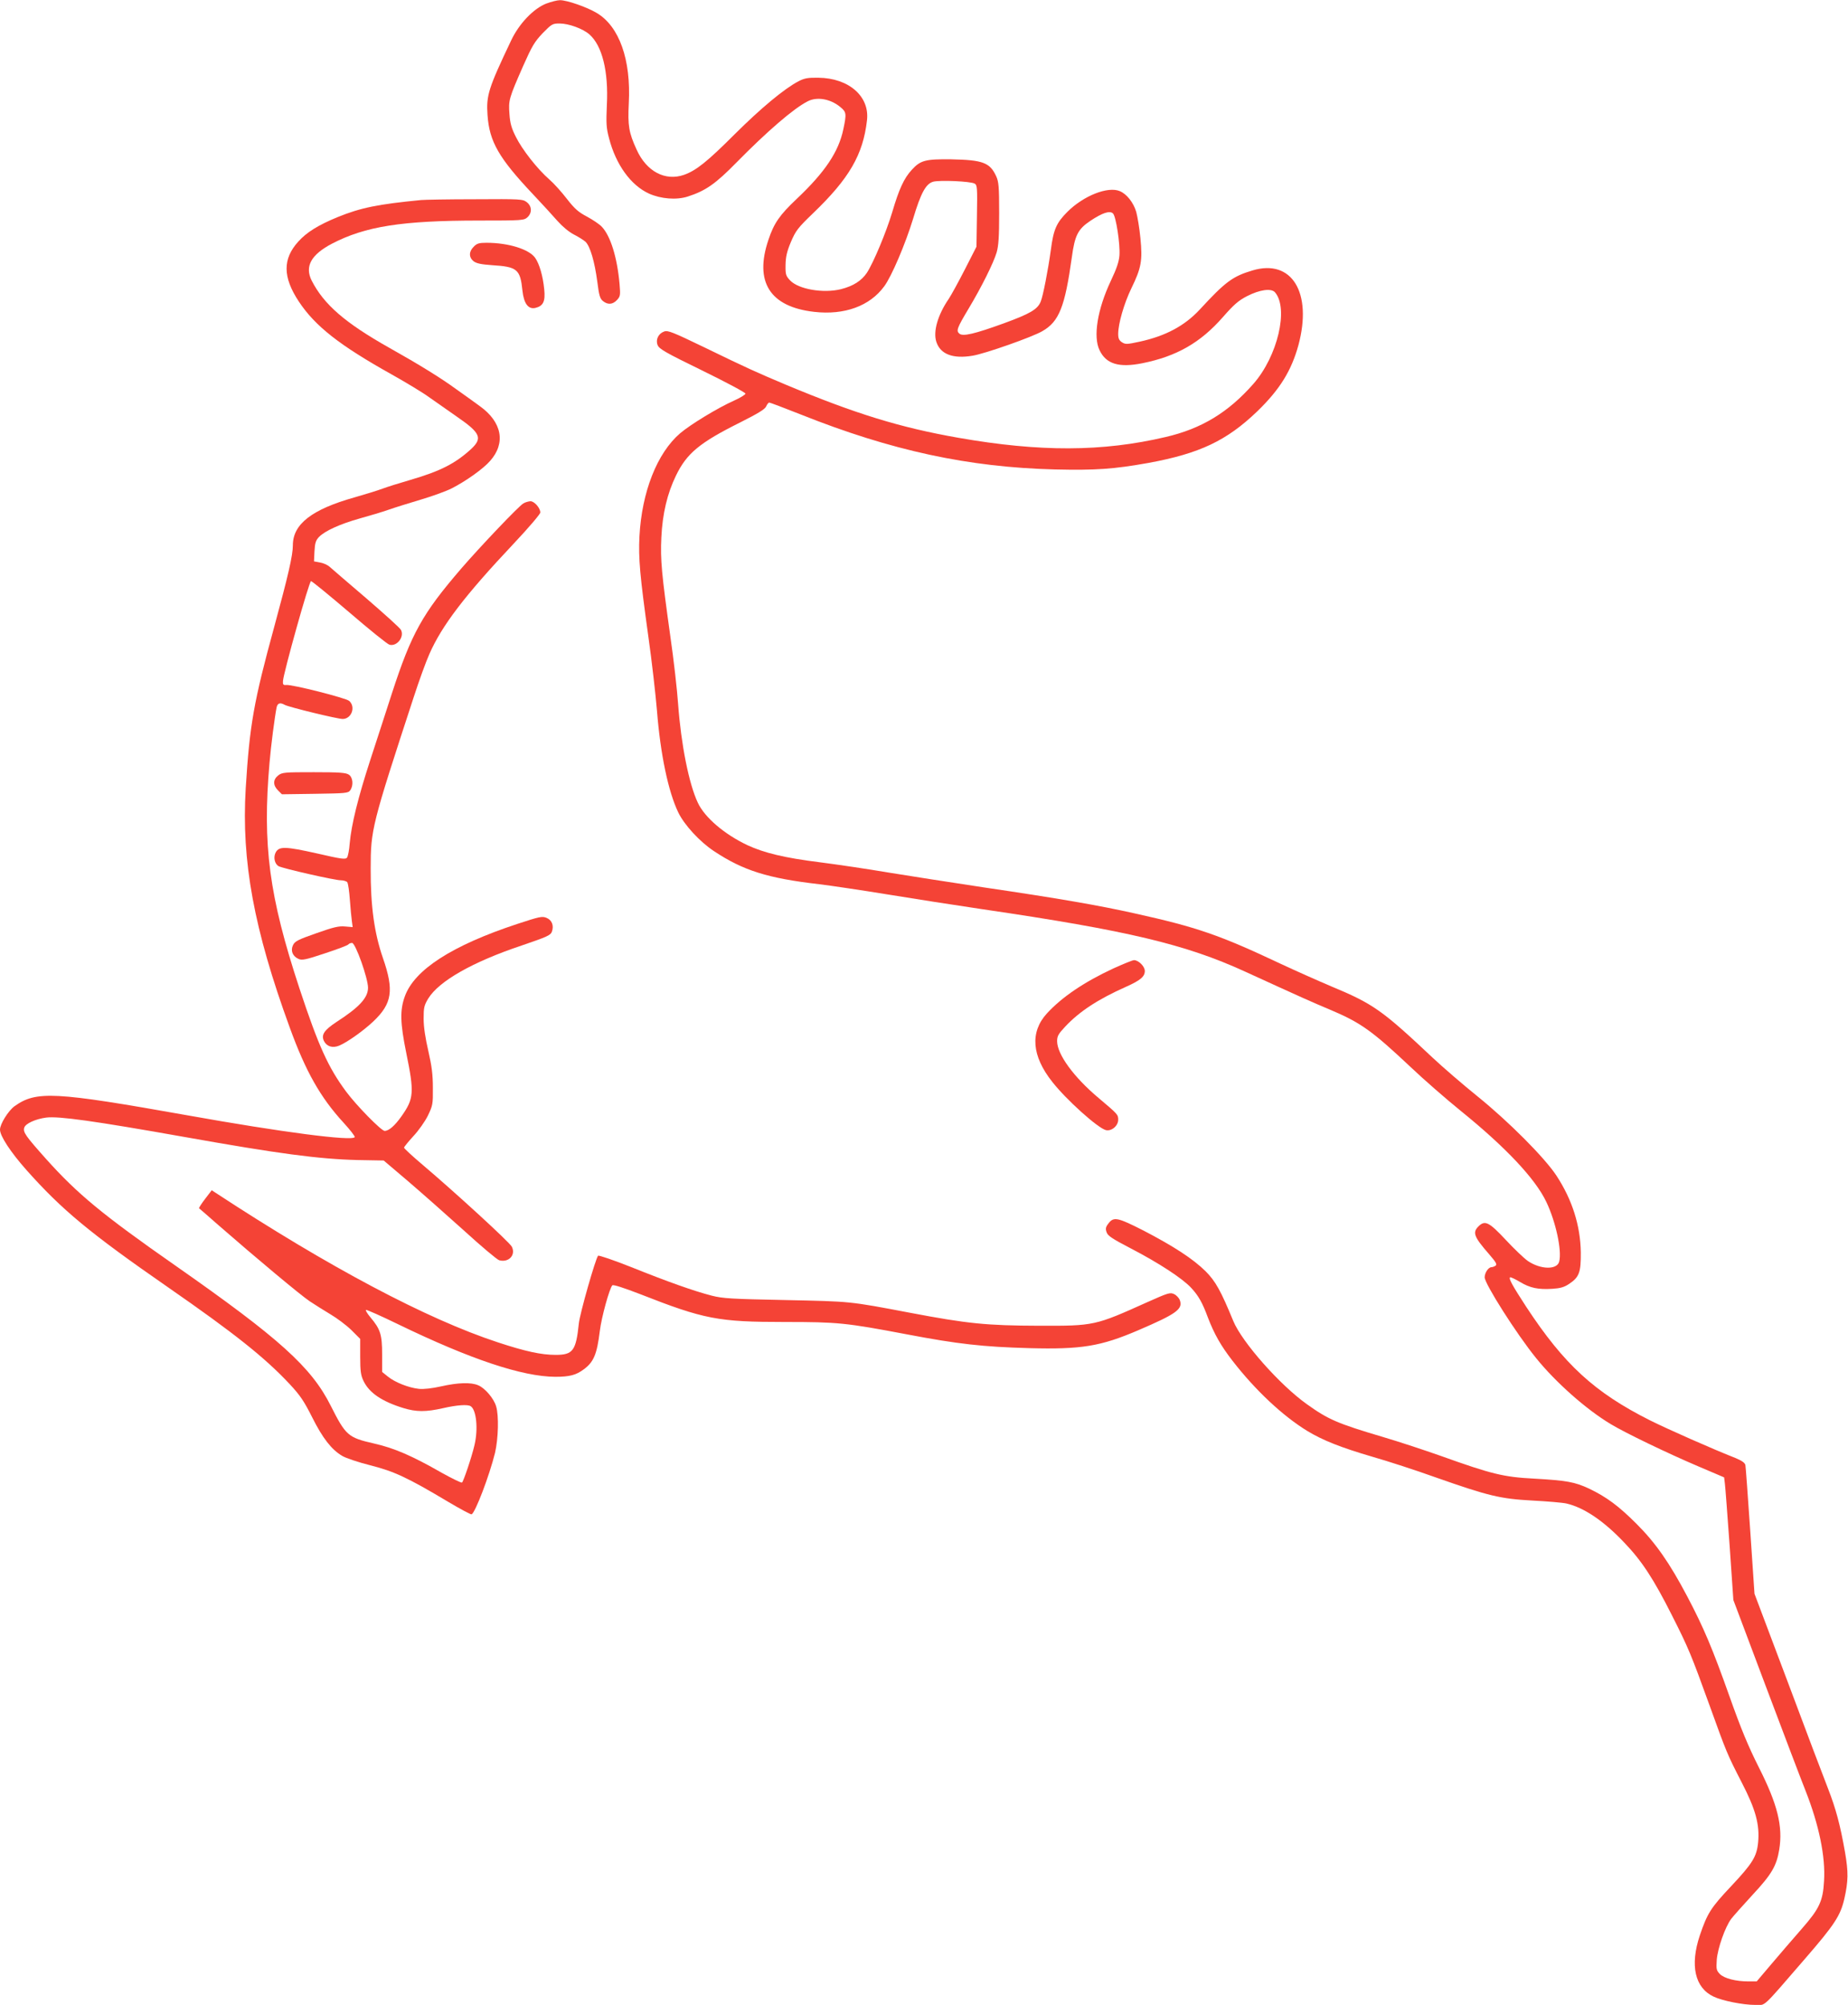
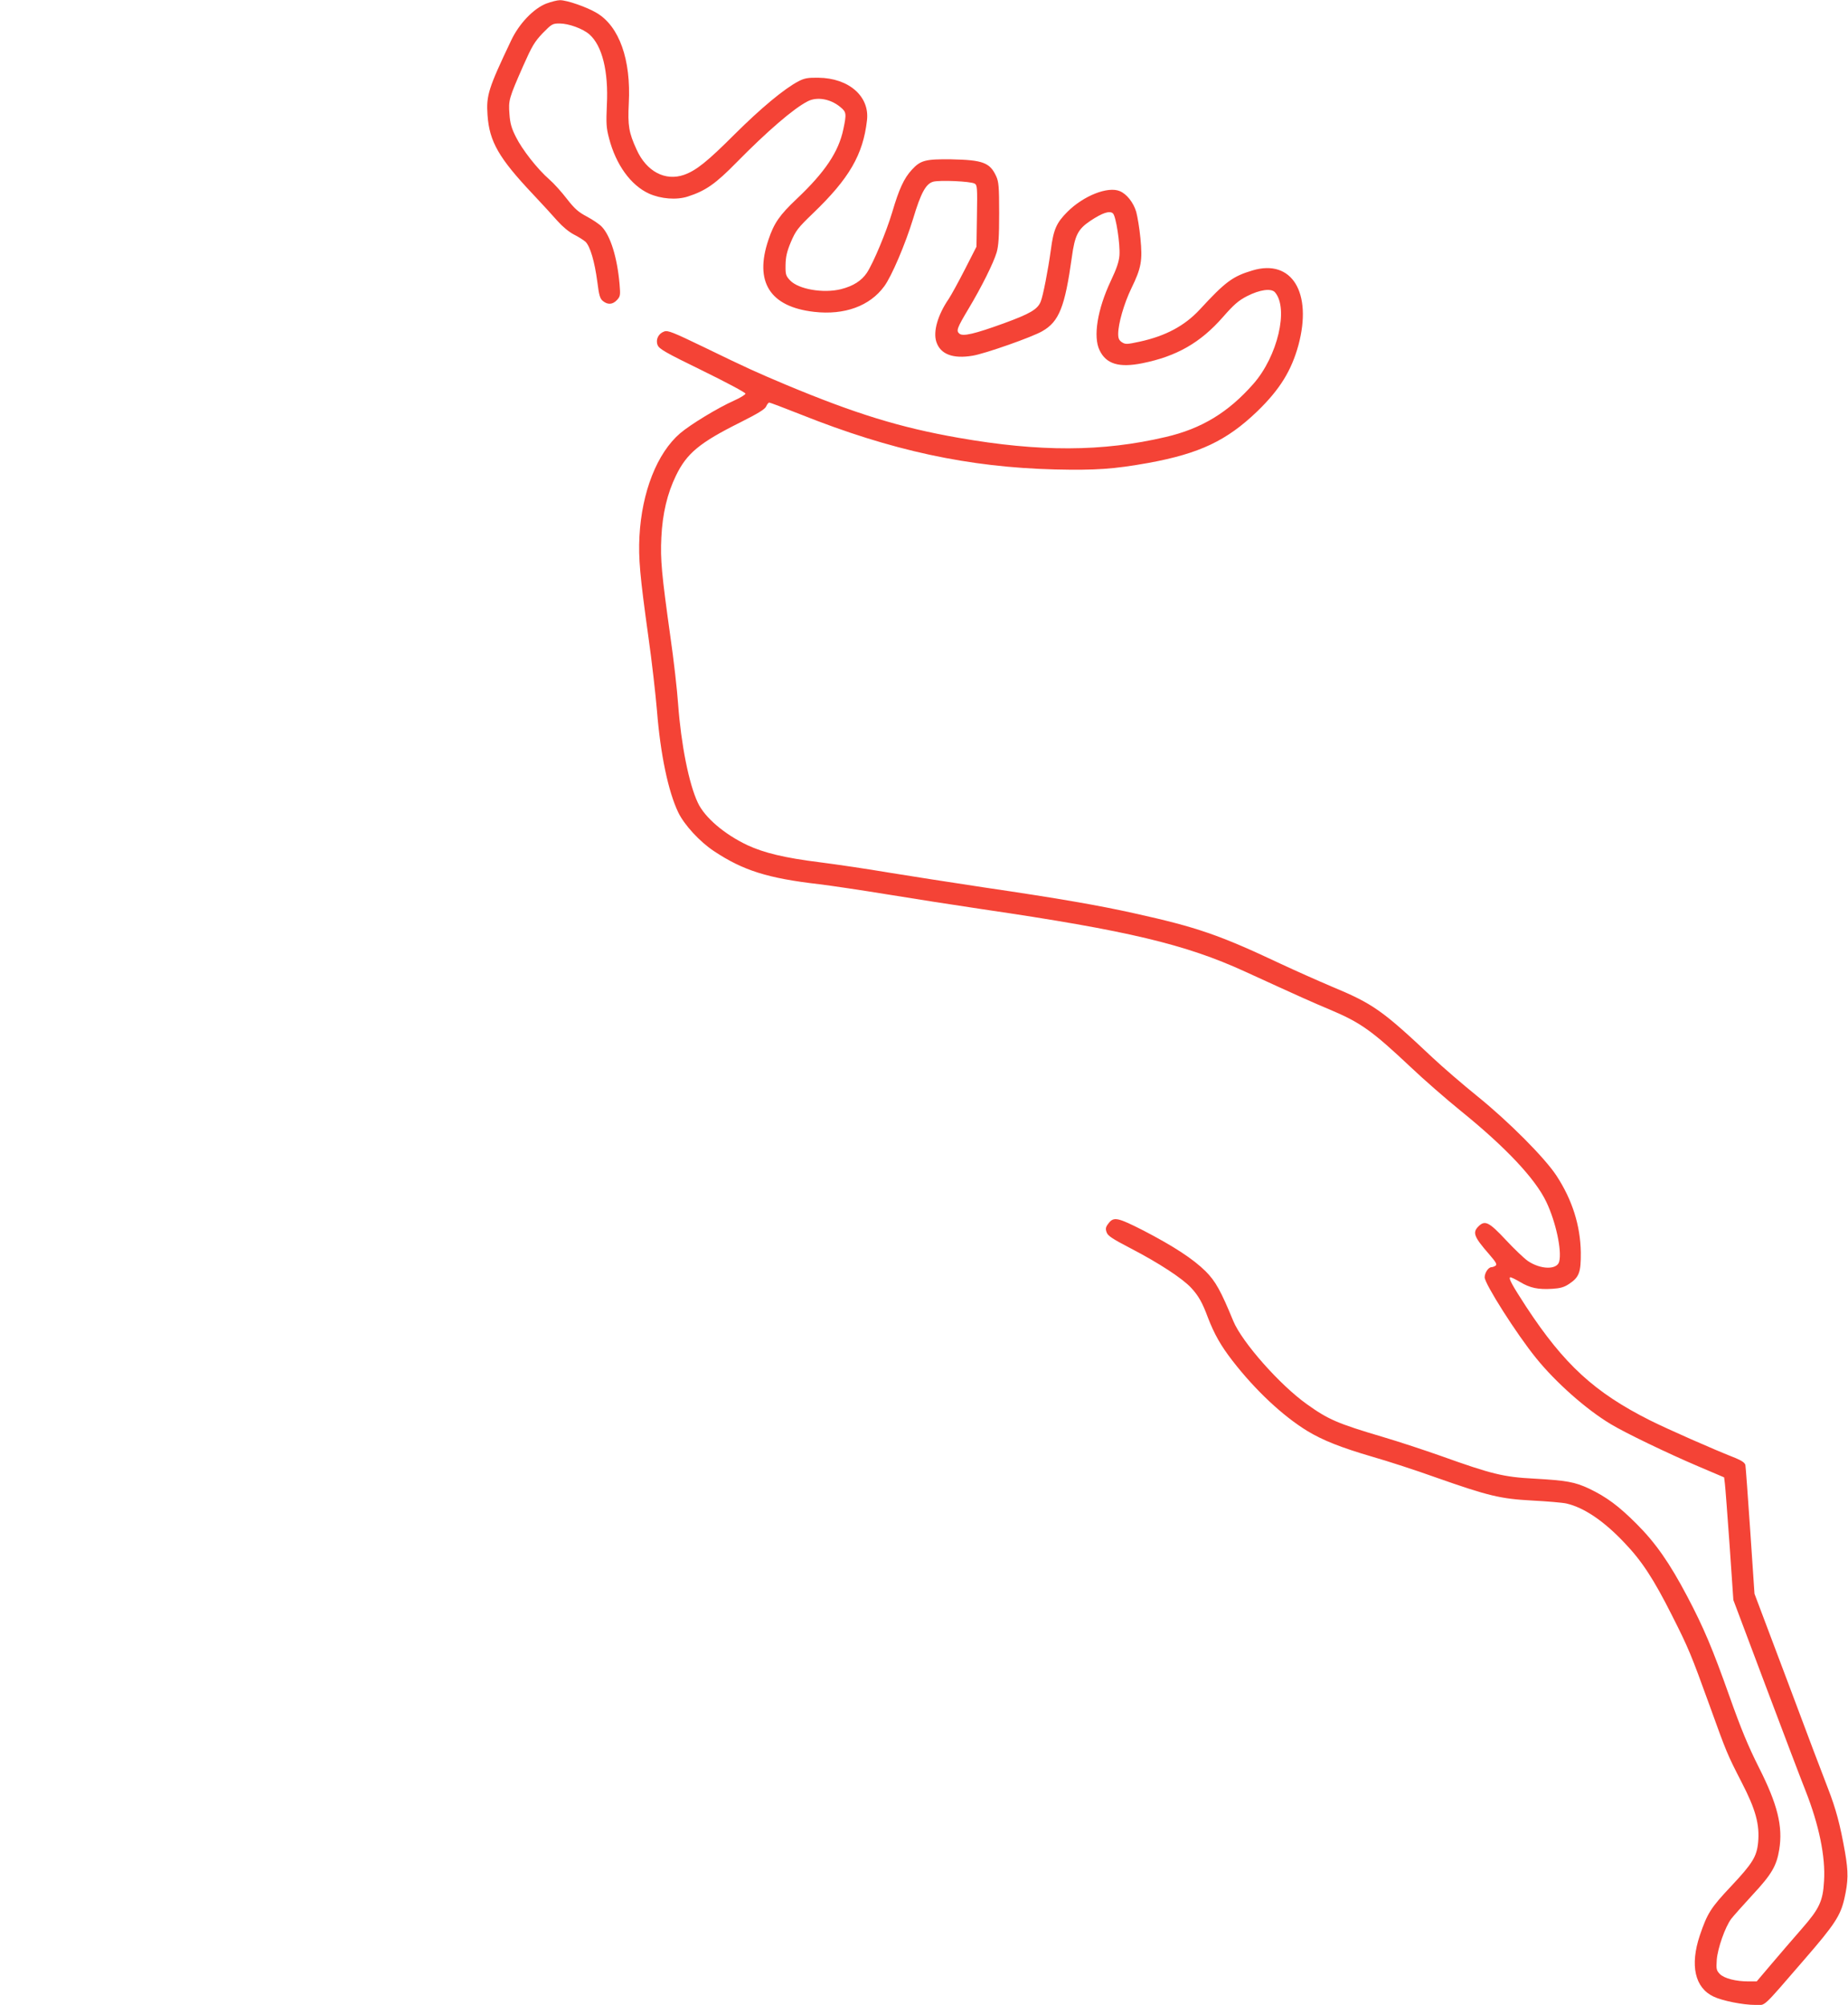
<svg xmlns="http://www.w3.org/2000/svg" version="1.0" width="1180pt" height="1280pt" viewBox="0 0 1180 1280" preserveAspectRatio="xMidYMid meet">
  <g transform="translate(0,1280) scale(0.1,-0.1)" fill="#f44336" stroke="none">
    <path d="M3490 12778 c-83 -32 -176 -129 -227 -238 -144 -303 -159 -349 -150 -475 12 -170 72 -274 291 -506 56 -59 125 -135 155 -169 33 -37 74 -71 105 -87 28 -14 61 -35 74 -46 30 -28 59 -127 76 -256 11 -87 17 -108 36 -123 31 -25 62 -23 90 7 21 23 22 30 16 102 -15 170 -58 308 -114 366 -15 16 -57 44 -94 64 -55 29 -78 49 -128 113 -33 43 -83 99 -112 124 -76 66 -174 191 -214 272 -28 55 -37 87 -41 146 -7 88 -3 101 88 308 56 126 72 153 124 208 58 59 63 62 108 62 58 0 149 -33 191 -70 81 -72 122 -235 111 -450 -5 -118 -4 -145 14 -213 44 -169 139 -300 255 -353 76 -34 175 -42 247 -19 115 37 178 81 314 220 194 197 363 343 452 388 59 31 145 16 207 -35 41 -33 42 -43 21 -143 -30 -144 -117 -274 -298 -445 -109 -103 -145 -155 -180 -260 -92 -270 9 -429 292 -461 193 -22 355 37 447 163 47 63 135 270 184 430 50 167 82 225 129 238 41 11 236 3 264 -12 17 -9 18 -25 15 -206 l-3 -197 -74 -145 c-41 -80 -87 -164 -103 -188 -70 -102 -101 -209 -79 -275 26 -79 106 -109 231 -88 77 12 384 120 446 157 107 61 144 156 188 472 19 140 39 179 118 232 78 52 125 67 145 47 19 -19 46 -195 41 -267 -3 -41 -18 -85 -56 -165 -85 -181 -113 -355 -71 -441 42 -88 124 -113 273 -83 219 44 371 131 514 294 71 81 100 106 154 134 82 42 155 52 179 25 89 -103 17 -409 -138 -585 -160 -182 -331 -286 -560 -339 -404 -95 -804 -96 -1323 -5 -371 65 -657 153 -1100 338 -190 80 -246 105 -528 242 -193 93 -227 107 -250 99 -38 -13 -57 -52 -43 -87 10 -25 50 -48 286 -163 151 -74 275 -140 275 -147 0 -6 -33 -27 -74 -45 -105 -47 -277 -152 -343 -208 -147 -126 -245 -374 -260 -659 -7 -140 3 -251 57 -640 22 -154 46 -367 55 -473 22 -278 72 -516 136 -649 38 -79 137 -187 228 -247 187 -124 343 -173 671 -211 74 -9 270 -38 435 -65 165 -27 440 -70 610 -95 927 -136 1295 -224 1675 -398 365 -167 430 -196 540 -242 199 -84 269 -134 520 -370 80 -76 222 -200 317 -277 288 -233 477 -434 547 -582 60 -126 100 -310 82 -380 -13 -54 -119 -52 -201 4 -24 17 -87 77 -141 135 -106 113 -132 127 -174 85 -39 -39 -28 -67 69 -178 44 -51 52 -65 40 -73 -8 -5 -19 -9 -25 -9 -20 0 -44 -36 -44 -65 0 -41 203 -361 328 -515 124 -154 320 -328 477 -422 92 -56 367 -188 555 -268 l169 -72 5 -41 c3 -23 16 -199 30 -392 l24 -350 205 -545 c113 -300 228 -603 256 -673 86 -218 128 -422 118 -576 -7 -129 -30 -177 -143 -306 -53 -60 -139 -161 -192 -223 l-95 -112 -53 0 c-80 0 -154 19 -182 47 -22 23 -24 30 -20 91 6 74 53 208 92 261 14 18 75 87 136 153 122 131 154 185 171 290 24 148 -11 289 -130 524 -68 135 -114 246 -186 449 -110 310 -166 443 -272 644 -112 212 -200 339 -323 462 -114 114 -192 172 -303 225 -92 43 -143 52 -352 64 -195 10 -271 29 -595 145 -102 36 -268 91 -370 121 -290 86 -348 111 -485 209 -173 123 -414 396 -470 531 -79 192 -113 254 -177 318 -80 79 -203 159 -395 259 -167 85 -192 91 -226 45 -17 -22 -19 -33 -11 -55 7 -23 37 -42 156 -104 177 -92 329 -191 385 -252 46 -50 71 -94 106 -189 41 -106 82 -179 158 -277 145 -187 320 -351 477 -447 99 -60 216 -106 414 -164 98 -28 280 -87 405 -132 338 -119 414 -137 618 -148 94 -5 192 -13 218 -19 111 -26 237 -110 370 -251 111 -116 186 -231 302 -461 107 -211 125 -256 240 -574 110 -305 113 -313 206 -494 90 -174 116 -270 105 -385 -9 -90 -36 -133 -172 -278 -131 -139 -152 -173 -200 -314 -64 -191 -32 -335 88 -391 56 -27 189 -53 265 -53 70 0 35 -33 318 294 190 219 227 276 252 385 25 112 26 168 4 296 -31 176 -58 276 -108 405 -25 63 -141 369 -257 680 l-213 565 -27 400 c-15 220 -29 410 -31 421 -3 15 -22 28 -62 45 -148 58 -439 187 -547 241 -354 178 -548 356 -790 724 -89 137 -113 180 -104 189 3 3 31 -10 63 -29 65 -39 116 -50 209 -44 48 3 74 10 105 31 65 43 76 74 75 202 -3 172 -55 336 -156 490 -75 114 -304 344 -503 505 -93 75 -224 188 -290 250 -320 301 -376 341 -645 453 -85 36 -231 101 -325 145 -388 183 -533 233 -931 321 -228 51 -488 96 -964 166 -206 31 -481 74 -610 95 -129 22 -325 51 -435 65 -225 28 -356 60 -462 109 -148 70 -273 177 -317 271 -57 120 -107 372 -126 630 -6 88 -28 284 -50 435 -55 395 -64 485 -57 629 7 151 38 281 93 394 69 143 151 211 412 341 111 56 156 83 164 101 6 14 15 25 20 25 5 0 95 -34 201 -76 579 -231 1071 -337 1623 -351 262 -6 375 2 599 42 326 60 498 142 692 328 145 140 219 260 264 424 90 335 -42 551 -292 477 -128 -38 -174 -72 -339 -251 -96 -103 -217 -168 -382 -204 -83 -18 -92 -18 -114 -4 -18 12 -24 24 -24 53 0 66 38 196 84 291 64 131 72 178 58 320 -6 64 -19 140 -27 169 -18 60 -61 114 -105 132 -76 32 -232 -30 -334 -132 -71 -71 -89 -113 -106 -243 -17 -125 -50 -296 -65 -331 -20 -49 -68 -77 -235 -138 -190 -69 -262 -85 -284 -66 -22 18 -15 36 59 160 81 135 159 291 179 359 12 42 16 99 16 250 0 169 -3 201 -19 236 -40 87 -85 104 -287 108 -164 2 -196 -6 -251 -66 -51 -55 -82 -123 -126 -272 -38 -127 -120 -323 -162 -387 -34 -50 -86 -84 -165 -104 -112 -28 -271 -1 -325 56 -27 29 -30 37 -29 98 1 52 8 85 34 147 31 72 43 89 143 185 230 221 318 373 343 592 18 153 -116 270 -311 272 -66 1 -88 -3 -125 -22 -92 -48 -240 -171 -410 -340 -174 -174 -244 -230 -322 -258 -120 -42 -240 21 -303 161 -50 109 -57 153 -50 295 15 278 -60 491 -204 577 -63 38 -193 83 -236 82 -17 0 -55 -10 -85 -21z" />
-     <path d="M2690 11523 c-278 -27 -386 -49 -534 -109 -124 -51 -198 -97 -251 -156 -101 -111 -100 -227 3 -383 104 -157 259 -279 592 -465 91 -51 199 -116 240 -146 41 -29 121 -85 177 -124 151 -104 166 -137 91 -207 -102 -93 -196 -141 -388 -197 -69 -20 -149 -45 -178 -56 -29 -11 -110 -36 -180 -56 -270 -76 -392 -170 -392 -305 0 -65 -30 -194 -119 -521 -131 -479 -157 -626 -182 -1031 -28 -464 52 -900 281 -1527 102 -281 196 -447 344 -608 42 -46 74 -87 71 -92 -17 -27 -468 32 -1066 139 -855 152 -967 158 -1107 58 -39 -29 -92 -113 -92 -149 0 -41 68 -144 169 -258 227 -255 404 -402 906 -750 421 -292 616 -447 775 -617 67 -72 91 -108 143 -211 67 -134 124 -207 192 -247 23 -14 104 -41 179 -60 151 -38 238 -78 499 -234 76 -45 143 -81 148 -79 23 8 114 247 150 393 21 91 25 237 7 296 -14 50 -72 118 -115 135 -46 20 -129 17 -236 -7 -58 -13 -110 -19 -142 -16 -66 7 -154 42 -199 79 l-36 29 0 112 c0 127 -11 161 -75 237 -20 24 -33 46 -28 47 5 2 97 -39 204 -91 464 -225 795 -335 1005 -336 91 0 133 11 182 48 63 46 84 97 102 244 10 86 62 274 80 292 6 6 73 -16 177 -56 410 -161 499 -178 925 -178 337 0 389 -5 779 -79 325 -62 488 -80 780 -88 334 -9 457 11 699 115 240 103 284 134 264 190 -5 15 -22 33 -37 40 -25 12 -38 8 -170 -51 -336 -151 -339 -152 -692 -151 -335 1 -456 13 -825 83 -390 74 -373 72 -795 81 -345 7 -399 10 -470 28 -113 29 -282 89 -516 183 -111 44 -205 76 -210 72 -16 -17 -117 -371 -123 -433 -18 -174 -38 -200 -148 -200 -92 0 -193 22 -369 80 -454 149 -1078 480 -1801 954 l-26 17 -43 -56 c-23 -30 -40 -57 -38 -59 2 -1 58 -50 124 -108 242 -211 527 -449 583 -486 31 -21 91 -58 132 -83 41 -24 101 -69 133 -100 l57 -57 0 -113 c0 -93 4 -120 21 -155 36 -76 117 -131 253 -173 84 -26 146 -26 256 -1 88 20 157 25 176 12 36 -24 48 -145 24 -247 -18 -78 -71 -234 -80 -240 -5 -3 -62 25 -127 61 -194 111 -306 159 -434 188 -167 38 -181 51 -277 241 -124 247 -327 430 -992 895 -467 326 -625 457 -826 681 -132 148 -148 171 -139 200 8 26 72 55 140 64 80 10 304 -21 890 -125 590 -105 851 -140 1098 -146 l167 -3 153 -130 c83 -71 244 -213 357 -315 113 -103 215 -189 228 -192 61 -16 107 34 80 87 -14 28 -368 352 -570 523 -65 55 -118 104 -118 109 0 5 27 38 59 73 33 35 74 93 93 131 31 65 33 73 32 178 0 85 -7 139 -29 235 -19 82 -30 153 -30 206 0 72 3 85 30 130 69 111 283 233 597 338 161 55 184 65 192 88 14 39 0 74 -34 88 -28 12 -45 8 -188 -39 -415 -137 -656 -292 -717 -462 -32 -88 -30 -169 9 -361 52 -254 49 -292 -30 -404 -43 -61 -81 -94 -108 -94 -21 0 -180 162 -246 251 -115 155 -177 293 -298 659 -194 589 -237 915 -191 1440 9 109 33 292 45 353 6 28 22 34 52 17 25 -14 336 -90 370 -90 56 0 85 76 42 115 -21 19 -365 106 -403 102 -18 -2 -22 3 -20 26 4 54 167 637 179 637 6 0 116 -90 245 -200 128 -110 243 -203 256 -206 48 -13 97 51 73 95 -5 11 -106 102 -222 202 -117 100 -223 191 -235 202 -13 11 -40 23 -60 26 l-38 7 3 64 c3 53 8 70 29 92 37 38 132 82 260 118 62 17 145 42 185 56 40 14 133 43 207 65 74 22 162 54 195 71 89 45 202 125 246 176 101 114 75 248 -66 349 -33 24 -99 72 -149 107 -100 73 -234 156 -430 266 -282 159 -417 276 -495 429 -45 90 -4 165 129 235 213 111 447 148 941 148 274 0 286 1 308 21 30 28 29 70 -4 96 -26 20 -37 21 -333 19 -168 0 -322 -3 -341 -5z" />
-     <path d="M3025 11225 c-32 -31 -32 -68 -1 -93 19 -14 48 -20 118 -25 161 -10 180 -26 194 -163 9 -82 37 -120 82 -110 51 12 65 42 57 119 -8 84 -31 163 -58 201 -39 55 -171 96 -310 96 -48 0 -62 -4 -82 -25z" />
-     <path d="M3342 9586 c-27 -14 -276 -276 -397 -416 -248 -288 -318 -414 -442 -795 -35 -110 -98 -301 -138 -425 -79 -243 -121 -413 -132 -534 -3 -42 -11 -83 -17 -91 -10 -13 -34 -10 -190 26 -202 45 -243 47 -265 8 -17 -31 -8 -74 18 -89 28 -15 359 -90 396 -90 18 0 37 -6 42 -12 6 -7 13 -58 17 -113 4 -55 10 -117 13 -137 l5 -37 -48 4 c-40 4 -74 -4 -184 -43 -117 -41 -137 -51 -149 -76 -17 -35 -3 -71 35 -88 22 -10 45 -6 170 36 79 26 146 51 149 57 4 5 14 9 23 9 22 0 102 -226 102 -286 0 -64 -56 -125 -202 -219 -77 -51 -98 -81 -80 -120 17 -36 55 -48 97 -31 53 22 154 94 219 155 120 114 133 198 61 405 -55 159 -79 331 -78 571 0 249 7 276 275 1095 33 102 78 226 100 275 80 182 226 373 536 702 98 104 172 191 172 201 0 29 -38 72 -63 72 -12 -1 -32 -6 -45 -14z" />
-     <path d="M1776 7849 c-33 -26 -34 -62 -1 -95 l25 -25 211 3 c195 3 212 4 225 22 22 31 18 82 -8 100 -19 13 -58 16 -224 16 -189 0 -203 -1 -228 -21z" />
-     <path d="M7109 6617 c-185 -86 -328 -182 -425 -288 -108 -119 -96 -271 35 -436 90 -115 291 -295 342 -308 36 -9 79 27 79 66 0 33 -2 35 -124 138 -160 134 -266 280 -266 364 0 32 8 46 51 92 93 99 210 175 389 255 92 41 120 65 120 101 0 29 -40 69 -69 69 -9 0 -68 -24 -132 -53z" />
  </g>
</svg>